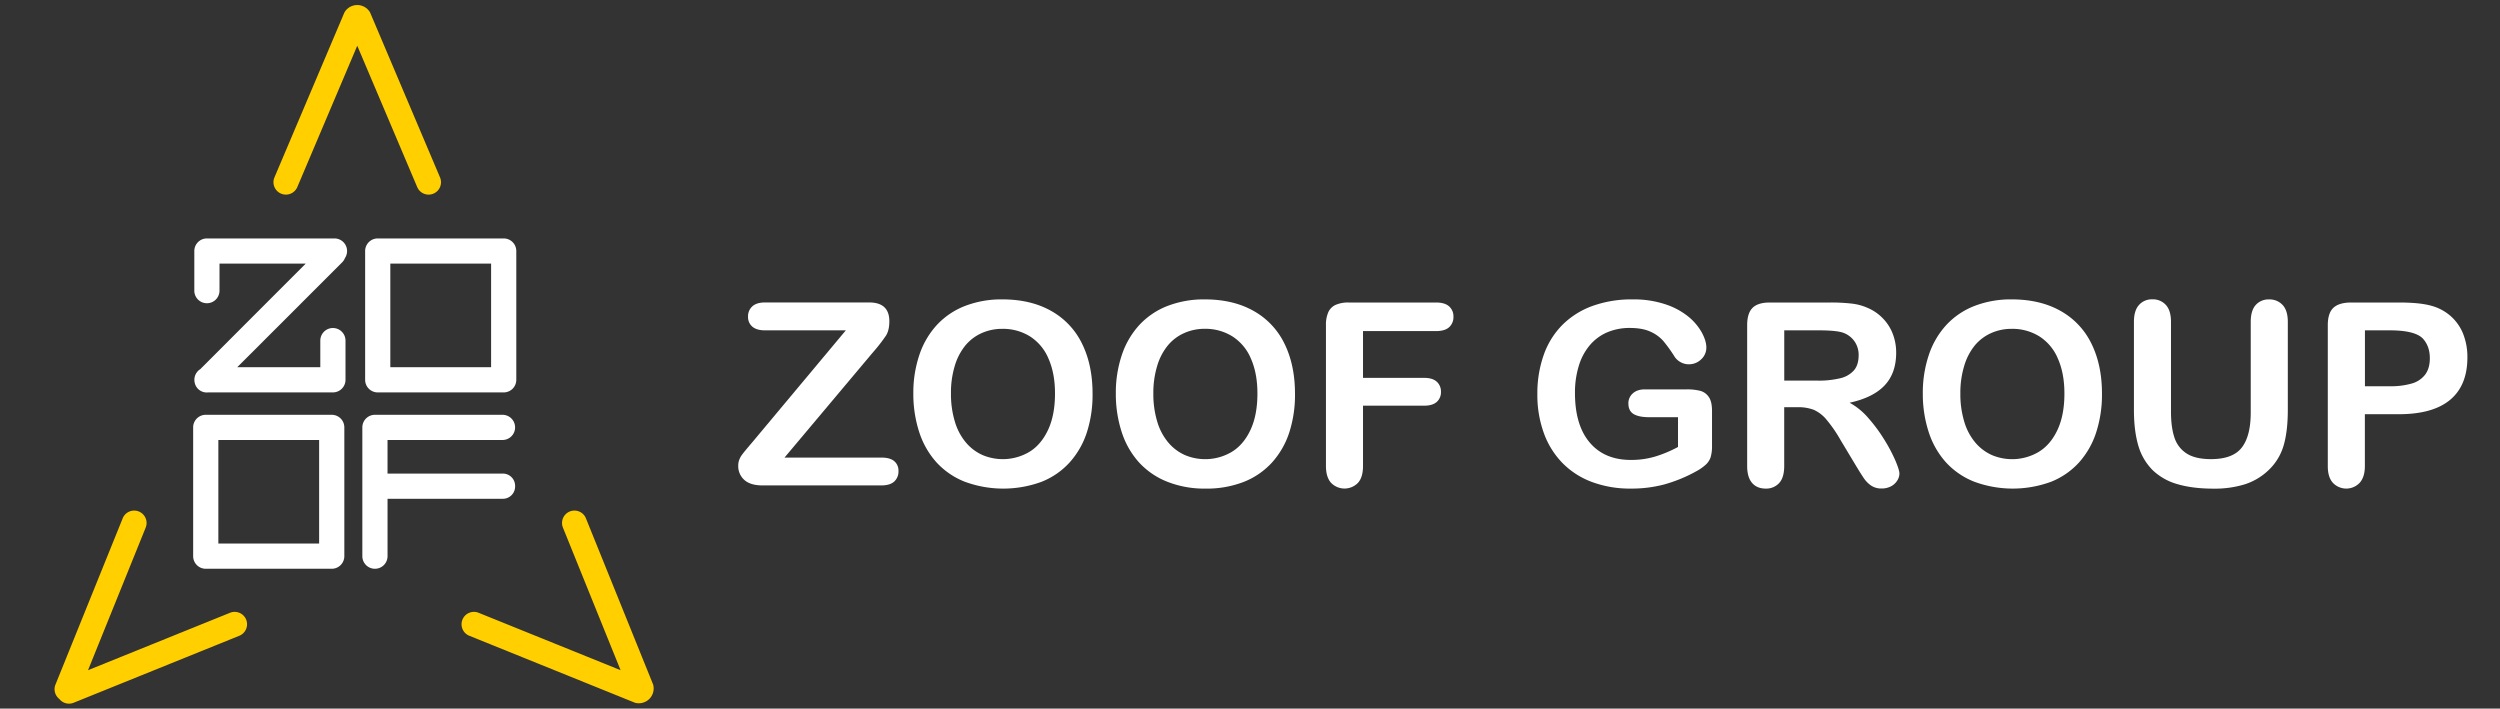
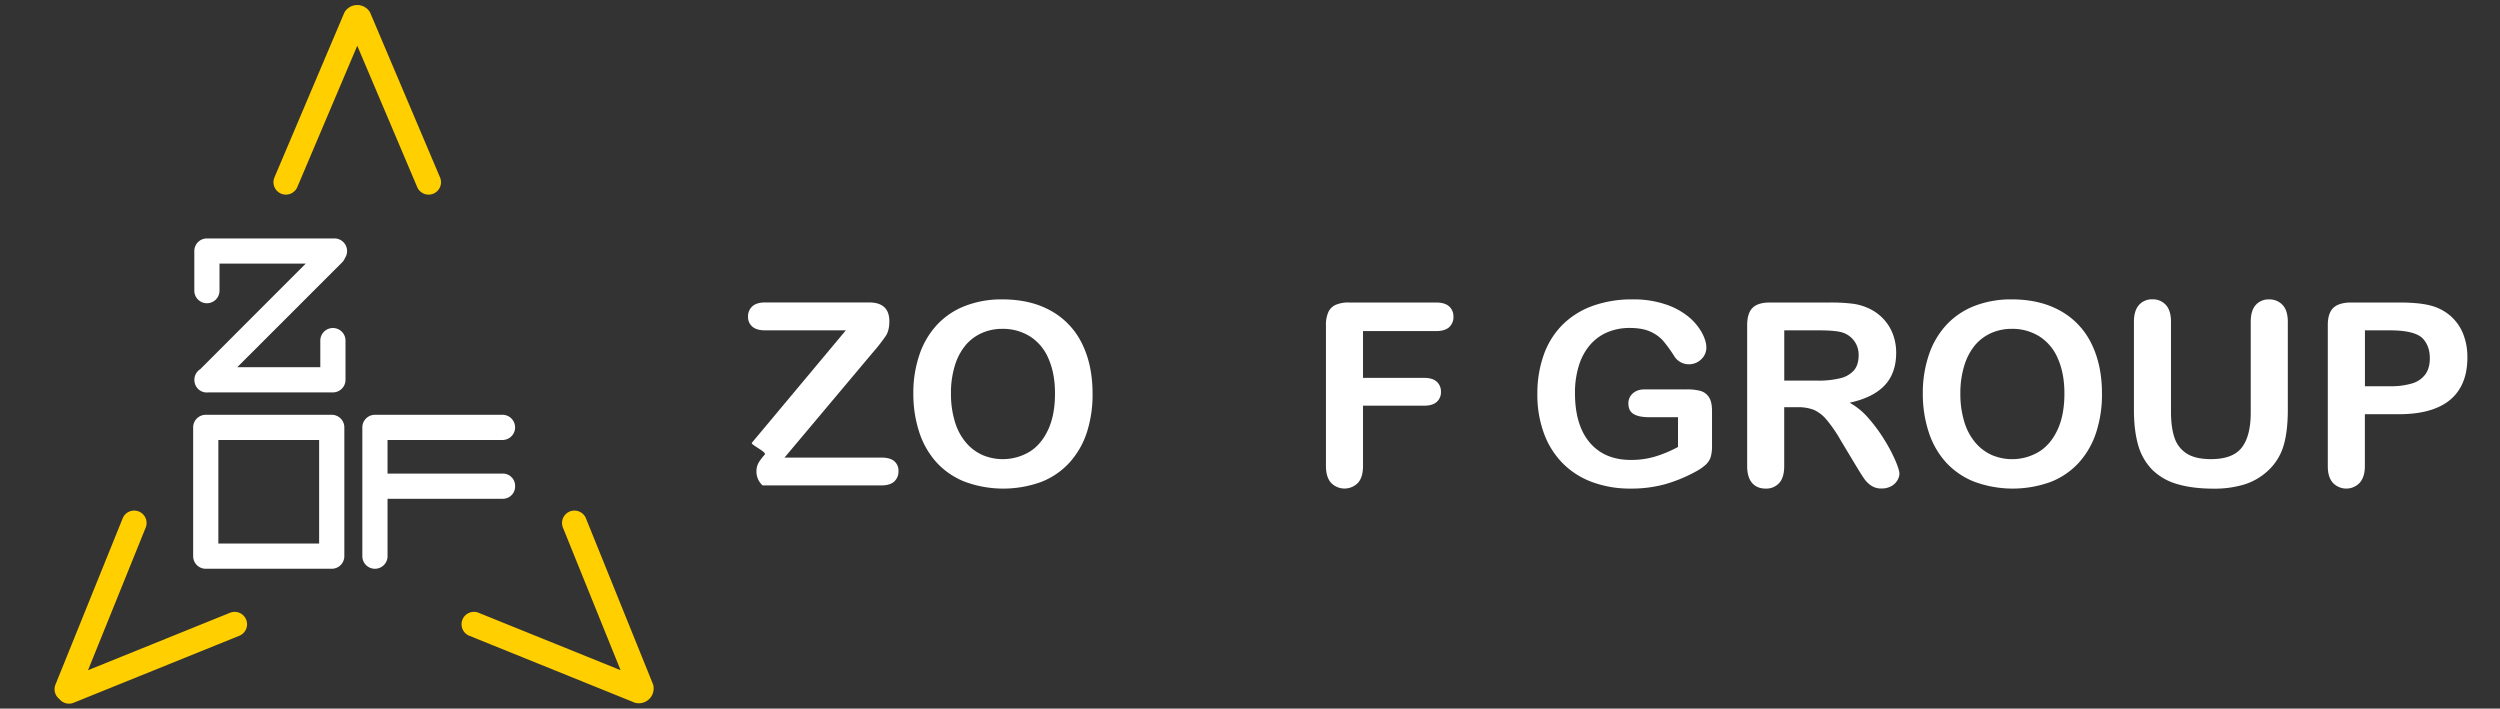
<svg xmlns="http://www.w3.org/2000/svg" id="Слой_1" data-name="Слой 1" viewBox="0 0 1764 500">
  <rect x="0" y="0" width="1764" height="500" fill="#333333" stroke="none" />
  <defs>
    <style>.cls-1{fill:#fff;}.cls-2{fill:#ffcf00;}</style>
  </defs>
-   <path class="cls-1" d="M530.51,312.43l66.31-79.34h-57c-4,0-7-.88-9-2.64a8.79,8.79,0,0,1-3-7,9.36,9.36,0,0,1,3-7.26c2-1.85,5-2.78,9-2.78h73.44q14.26,0,14.26,13.3,0,6.33-2.38,10.12a123.05,123.05,0,0,1-9.59,12.25l-62,73.79h68.34c4.05,0,7.07.83,9.07,2.51a8.65,8.65,0,0,1,3,7,9.5,9.5,0,0,1-3,7.39q-3,2.74-9.07,2.74H538.09q-8.55,0-12.86-3.84a13,13,0,0,1-4.32-10.25,11.26,11.26,0,0,1,.71-4,14.69,14.69,0,0,1,1.89-3.48c.79-1.09,1.89-2.46,3.3-4.14S529.45,313.66,530.51,312.43Z" />
+   <path class="cls-1" d="M530.51,312.43l66.31-79.34h-57c-4,0-7-.88-9-2.64a8.79,8.79,0,0,1-3-7,9.36,9.36,0,0,1,3-7.26c2-1.85,5-2.78,9-2.78h73.44q14.26,0,14.26,13.3,0,6.33-2.38,10.12a123.05,123.05,0,0,1-9.59,12.25l-62,73.79h68.34c4.05,0,7.07.83,9.07,2.51a8.65,8.65,0,0,1,3,7,9.5,9.5,0,0,1-3,7.39q-3,2.74-9.07,2.74H538.09a13,13,0,0,1-4.32-10.25,11.26,11.26,0,0,1,.71-4,14.69,14.69,0,0,1,1.89-3.48c.79-1.09,1.89-2.46,3.3-4.14S529.45,313.66,530.51,312.43Z" />
  <path class="cls-1" d="M707.25,211.25q20.07,0,34.47,8.15a52.77,52.77,0,0,1,21.8,23.15q7.4,15,7.39,35.27a86.27,86.27,0,0,1-4,27.21,58.92,58.92,0,0,1-12.15,21.23A53.13,53.13,0,0,1,734.81,340a78.41,78.41,0,0,1-54.16-.13,53.83,53.83,0,0,1-20-13.78,58.89,58.89,0,0,1-12.11-21.4,86.71,86.71,0,0,1-4.09-27,83.41,83.41,0,0,1,4.27-27.3,58.5,58.5,0,0,1,12.37-21.13,53.51,53.51,0,0,1,19.73-13.34A71,71,0,0,1,707.25,211.25Zm37.16,66.39q0-14.16-4.58-24.57a34.15,34.15,0,0,0-13.08-15.71,36,36,0,0,0-19.5-5.33A35.25,35.25,0,0,0,692.76,235a31.88,31.88,0,0,0-11.45,8.59,41.07,41.07,0,0,0-7.57,14.4A65,65,0,0,0,671,277.64a66.68,66.68,0,0,0,2.77,19.91,40.71,40.71,0,0,0,7.84,14.75,32.85,32.85,0,0,0,11.62,8.76A36.79,36.79,0,0,0,726.05,319q8.4-5,13.38-15.5T744.41,277.64Z" />
-   <path class="cls-1" d="M850.08,211.25q20.08,0,34.48,8.15a52.74,52.74,0,0,1,21.79,23.15q7.39,15,7.4,35.27a86.27,86.27,0,0,1-4,27.21,58.92,58.92,0,0,1-12.15,21.23A53.29,53.29,0,0,1,877.65,340a71.91,71.91,0,0,1-27,4.76,71.18,71.18,0,0,1-27.12-4.89,53.75,53.75,0,0,1-20-13.78,58.74,58.74,0,0,1-12.11-21.4,86.42,86.42,0,0,1-4.09-27,83.41,83.41,0,0,1,4.27-27.3,58.5,58.5,0,0,1,12.37-21.13,53.47,53.47,0,0,1,19.72-13.34A71.09,71.09,0,0,1,850.08,211.25Zm37.16,66.39q0-14.16-4.58-24.57a34.19,34.19,0,0,0-13.07-15.71A36,36,0,0,0,850.08,232,35.24,35.24,0,0,0,835.6,235a31.79,31.79,0,0,0-11.45,8.59,41.08,41.08,0,0,0-7.58,14.4,65.28,65.28,0,0,0-2.77,19.67,67,67,0,0,0,2.77,19.91,40.86,40.86,0,0,0,7.84,14.75A32.88,32.88,0,0,0,836,321.06,36.76,36.76,0,0,0,868.88,319q8.42-5,13.39-15.5T887.24,277.64Z" />
  <path class="cls-1" d="M1013.26,233.62H961.74v33h43.07q6,0,8.93,2.68a9.23,9.23,0,0,1,3,7.18,9.08,9.08,0,0,1-3,7.14q-3,2.63-8.89,2.63H961.74v42.54q0,8.1-3.65,12a13.22,13.22,0,0,1-18.84-.05q-3.66-4-3.66-12V229.47a21.87,21.87,0,0,1,1.67-9.2,10.43,10.43,0,0,1,5.24-5.19,22,22,0,0,1,9.12-1.63h61.64q6.25,0,9.29,2.78a9.39,9.39,0,0,1,3,7.26,9.5,9.5,0,0,1-3,7.35Q1019.51,233.62,1013.26,233.62Z" />
  <path class="cls-1" d="M1208,290.07v24.74a26.59,26.59,0,0,1-1,7.88,12.5,12.5,0,0,1-3.58,5.32,33.37,33.37,0,0,1-6.64,4.59,104.61,104.61,0,0,1-22.55,9.24,90.71,90.71,0,0,1-23.6,2.91,76.93,76.93,0,0,1-27.12-4.58,56.89,56.89,0,0,1-20.87-13.3,58.74,58.74,0,0,1-13.25-21.13,78.82,78.82,0,0,1-4.63-27.74,81.09,81.09,0,0,1,4.49-27.56,56.66,56.66,0,0,1,13.21-21.23,58,58,0,0,1,21.22-13.34,81.46,81.46,0,0,1,28.36-4.62,70.67,70.67,0,0,1,23.08,3.47,50.72,50.72,0,0,1,16.28,8.77,39.08,39.08,0,0,1,9.43,11.19q3.16,5.9,3.17,10.47a11.18,11.18,0,0,1-3.66,8.41,12.27,12.27,0,0,1-8.76,3.48,11.77,11.77,0,0,1-5.41-1.32,12.25,12.25,0,0,1-4.36-3.7,103.51,103.51,0,0,0-8.2-11.45,26.46,26.46,0,0,0-9-6.52c-3.78-1.75-8.6-2.64-14.48-2.64a40,40,0,0,0-16.2,3.13,33.35,33.35,0,0,0-12.19,9.07,40.78,40.78,0,0,0-7.75,14.58,63.75,63.75,0,0,0-2.69,19.1q0,22.72,10.44,35t29.1,12.24a59.22,59.22,0,0,0,17-2.38,86.35,86.35,0,0,0,16.16-6.77v-21h-20.26q-7.29,0-11-2.2c-2.49-1.47-3.74-4-3.74-7.49a9.15,9.15,0,0,1,3.13-7.13q3.12-2.82,8.49-2.82h29.68a37.71,37.71,0,0,1,9.25,1,10.47,10.47,0,0,1,6.12,4.31C1207.27,282.26,1208,285.6,1208,290.07Z" />
  <path class="cls-1" d="M1268.11,287.33h-9.17v41.48c0,5.46-1.19,9.48-3.6,12.06a12.3,12.3,0,0,1-9.42,3.88q-6.26,0-9.69-4.05t-3.43-11.89V229.47q0-8.44,3.79-12.23t12.24-3.79h42.52a129.19,129.19,0,0,1,15.07.75,37.86,37.86,0,0,1,11.27,3,32.43,32.43,0,0,1,10.74,7.31,32.08,32.08,0,0,1,7.09,11,36.88,36.88,0,0,1,2.42,13.34q0,14.43-8.14,23.07t-24.71,12.24a47.66,47.66,0,0,1,13.3,10.92,110.58,110.58,0,0,1,11.32,15.37,113.75,113.75,0,0,1,7.75,14.7q2.77,6.57,2.77,9a9.32,9.32,0,0,1-1.63,5.07,11.24,11.24,0,0,1-4.45,4,14,14,0,0,1-6.51,1.46,12.78,12.78,0,0,1-7.41-2.07,20,20,0,0,1-5.14-5.24q-2.16-3.17-5.86-9.33l-10.48-17.44a95.94,95.94,0,0,0-10.08-14.62,24.84,24.84,0,0,0-9-6.87A31,31,0,0,0,1268.11,287.33Zm15-54.24h-24.14v35.48h23.44a65,65,0,0,0,15.85-1.63,18.62,18.62,0,0,0,9.82-5.54q3.38-3.91,3.38-10.79a16.63,16.63,0,0,0-2.73-9.46,16.45,16.45,0,0,0-7.57-6.13Q1296.55,233.08,1283.08,233.09Z" />
  <path class="cls-1" d="M1419.48,211.25q20.07,0,34.48,8.15a52.74,52.74,0,0,1,21.79,23.15q7.41,15,7.4,35.27A86.27,86.27,0,0,1,1479.1,305,58.92,58.92,0,0,1,1467,326.26a53.21,53.21,0,0,1-19.9,13.73,78.41,78.41,0,0,1-54.16-.13,53.75,53.75,0,0,1-20-13.78,58.89,58.89,0,0,1-12.11-21.4,86.42,86.42,0,0,1-4.09-27,83.41,83.41,0,0,1,4.27-27.3,58.5,58.5,0,0,1,12.37-21.13,53.39,53.39,0,0,1,19.72-13.34A71,71,0,0,1,1419.48,211.25Zm37.17,66.39q0-14.16-4.59-24.57A34.13,34.13,0,0,0,1439,237.36a36,36,0,0,0-19.51-5.33A35.29,35.29,0,0,0,1405,235a32,32,0,0,0-11.45,8.59A41.22,41.22,0,0,0,1386,258a65,65,0,0,0-2.77,19.67,66.68,66.68,0,0,0,2.77,19.91,40.7,40.7,0,0,0,7.83,14.75,32.88,32.88,0,0,0,11.63,8.76,36.76,36.76,0,0,0,32.84-2.11q8.42-5,13.39-15.5T1456.65,277.64Z" />
  <path class="cls-1" d="M1505.7,289.18V227.09c0-5.27,1.18-9.24,3.56-11.88a12,12,0,0,1,9.38-4,12.3,12.3,0,0,1,9.64,4c2.38,2.64,3.57,6.61,3.57,11.88v63.5q0,10.83,2.42,18.1a20.88,20.88,0,0,0,8.59,11.27c4.1,2.68,9.86,4,17.25,4q15.35,0,21.67-8.14t6.34-24.7v-64q0-8,3.52-11.92a12,12,0,0,1,9.42-3.92,12.44,12.44,0,0,1,9.56,3.92q3.66,3.92,3.66,11.92v62.09q0,15.15-3,25.28a38.93,38.93,0,0,1-11.15,17.78,43.28,43.28,0,0,1-16.37,9.52,72,72,0,0,1-21.85,3q-14.87,0-25.62-3.21a41.23,41.23,0,0,1-17.53-10,40.25,40.25,0,0,1-10-17.27Q1505.7,303.81,1505.7,289.18Z" />
  <path class="cls-1" d="M1692.65,292.27h-24v36.54q0,7.83-3.7,11.89a13,13,0,0,1-18.84,0q-3.62-4-3.62-11.75V229.47q0-8.62,4-12.32t12.59-3.7h33.55q14.88,0,22.9,2.29a34.09,34.09,0,0,1,13.69,7.31,33.11,33.11,0,0,1,8.77,12.5,44.13,44.13,0,0,1,3,16.64q0,19.74-12.15,29.9T1692.65,292.27Zm-6.34-59.18H1668.7v39.45h17.61a52.67,52.67,0,0,0,15.46-1.94,18,18,0,0,0,9.47-6.34q3.26-4.39,3.25-11.54,0-8.53-5-13.91Q1703.85,233.1,1686.31,233.09Z" />
  <path class="cls-2" d="M261.13,8.79a10.45,10.45,0,0,0-18.11,0L193.67,125.13A8.75,8.75,0,0,0,209.78,132l42.3-99.73L294.38,132a8.74,8.74,0,0,0,16.1-6.83Z" />
  <path class="cls-2" d="M460.87,483.06,413.5,365.9a8.75,8.75,0,1,0-16.22,6.56l40.61,100.43L337.46,432.28a8.75,8.75,0,0,0-6.55,16.22l117.15,47.37a10.46,10.46,0,0,0,12.81-12.81Z" />
  <path class="cls-2" d="M162.54,432.28,62.11,472.89l40.61-100.43A8.75,8.75,0,1,0,86.5,365.9L39.13,483.06a8.71,8.71,0,0,0,2.7,10.1,8.72,8.72,0,0,0,10.11,2.71L169.09,448.5a8.75,8.75,0,0,0-6.55-16.22Z" />
  <path class="cls-1" d="M241.48,185.05a8.79,8.79,0,0,0,1.94-3A8.9,8.9,0,0,0,236,168.24H146a8.89,8.89,0,0,0-8.89,8.89v27.65a8.89,8.89,0,1,0,17.77,0V186h60.85L141.3,260.49a8.87,8.87,0,0,0-4.15,7.5,9.34,9.34,0,0,0,.19,1.84,8.68,8.68,0,0,0,9.56,7.05h88a8.89,8.89,0,0,0,8.89-8.89V240.34a8.89,8.89,0,1,0-17.78,0V259.1h-58.6Z" />
  <path class="cls-1" d="M354.56,310.46a8.89,8.89,0,0,0,0-17.78h-90a8.89,8.89,0,0,0-8.89,8.89v90.86a8.89,8.89,0,1,0,17.78,0V351.94h81.37a8.64,8.64,0,0,0,8.64-8.64v-.5a8.64,8.64,0,0,0-8.64-8.64H273.44v-23.7Z" />
-   <path class="cls-1" d="M355.41,168.24H266.53a8.89,8.89,0,0,0-8.89,8.89V268a8.89,8.89,0,0,0,8.89,8.89h88.88A8.89,8.89,0,0,0,364.3,268V177.13A8.89,8.89,0,0,0,355.41,168.24ZM346.52,186V259.1H275.41V186Z" />
  <path class="cls-1" d="M234.07,292.68H145.18a8.89,8.89,0,0,0-8.89,8.89v90.86a8.89,8.89,0,0,0,8.89,8.89h88.89a8.89,8.89,0,0,0,8.89-8.89V301.57A8.89,8.89,0,0,0,234.07,292.68Zm-8.89,17.78v73.08H154.07V310.46Z" />
</svg>